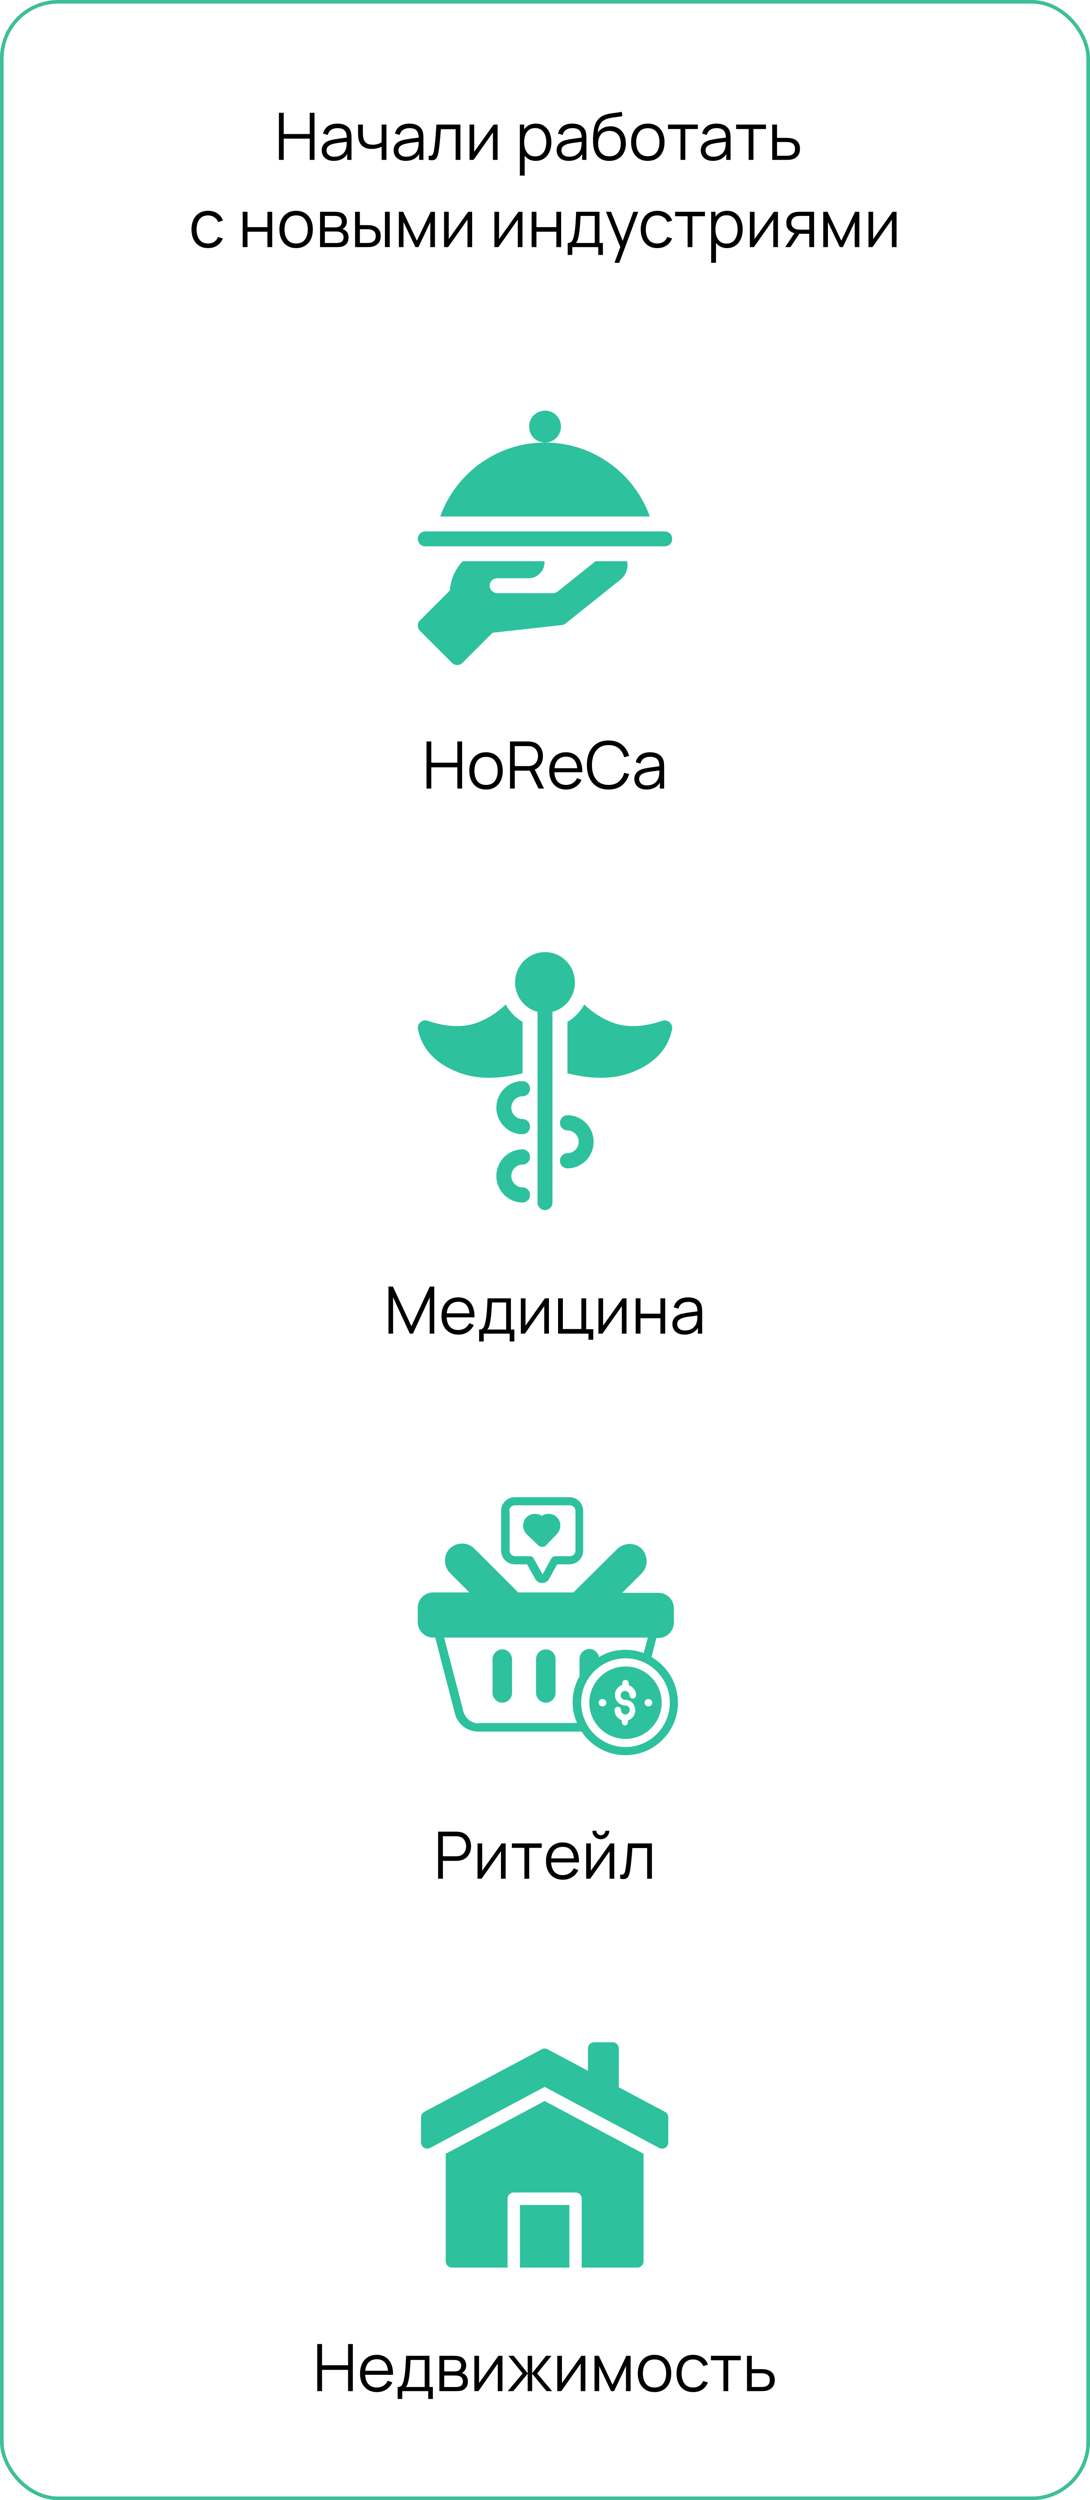
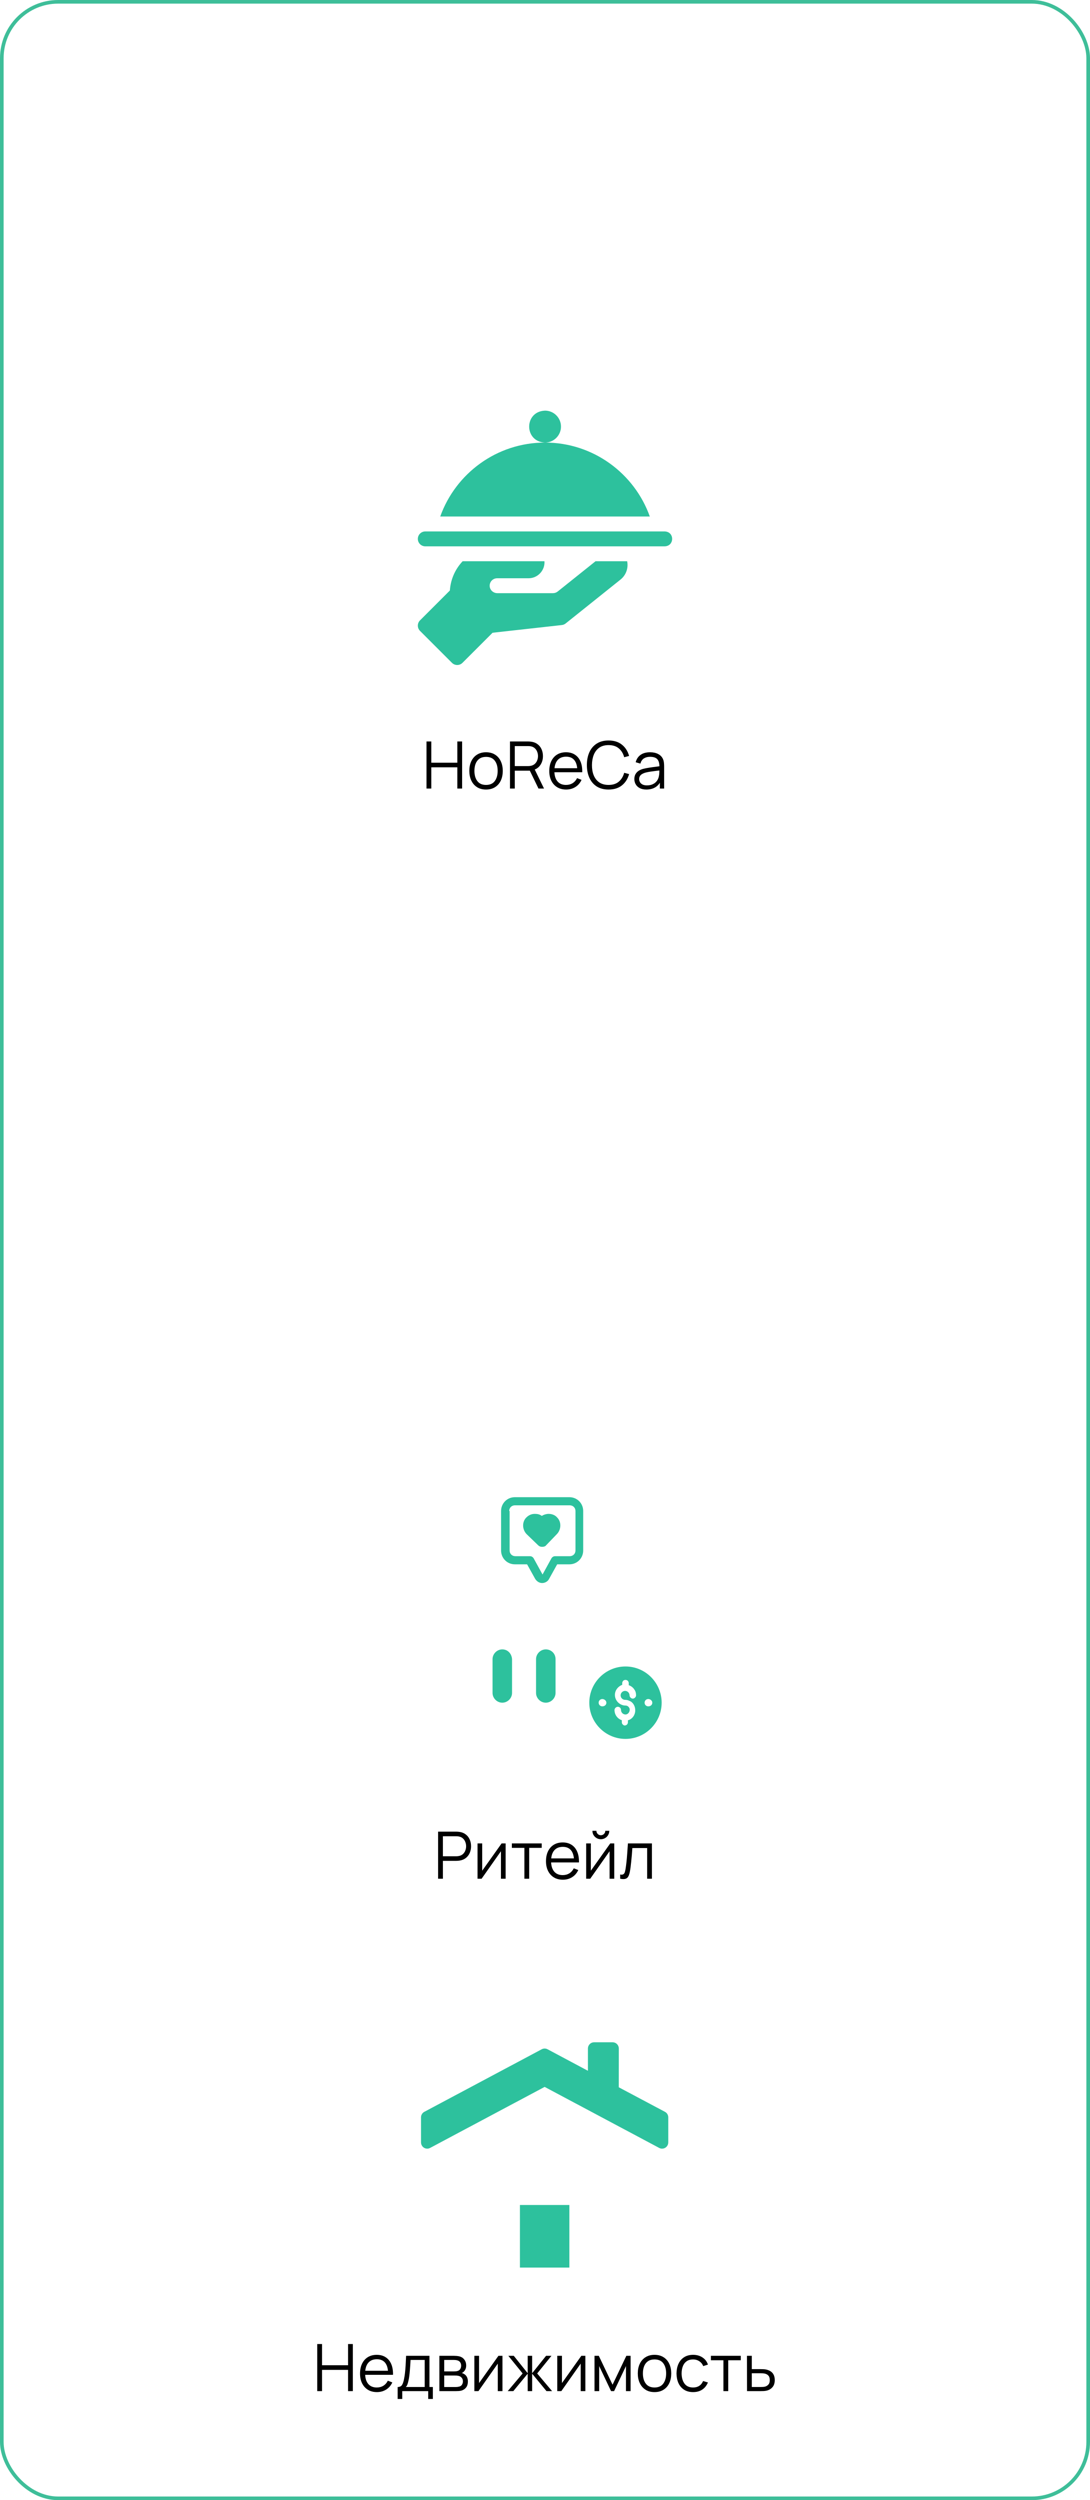
<svg xmlns="http://www.w3.org/2000/svg" width="300" height="688" viewBox="0 0 300 688" fill="none">
  <rect x="0.5" y="0.5" width="299" height="687" rx="15.5" stroke="#3EBE99" />
-   <path d="M76.764 44V31.04H78.087V36.881H85.251V31.04H86.565V44H85.251V38.15H78.087V44H76.764ZM91.867 44.27C91.135 44.27 90.52 44.138 90.022 43.874C89.53 43.61 89.161 43.259 88.915 42.821C88.669 42.383 88.546 41.906 88.546 41.39C88.546 40.862 88.651 40.412 88.861 40.04C89.077 39.662 89.368 39.353 89.734 39.113C90.106 38.873 90.535 38.69 91.021 38.564C91.513 38.444 92.056 38.339 92.65 38.249C93.25 38.153 93.835 38.072 94.405 38.006C94.981 37.934 95.485 37.865 95.917 37.799L95.449 38.087C95.467 37.127 95.281 36.416 94.891 35.954C94.501 35.492 93.823 35.261 92.857 35.261C92.191 35.261 91.627 35.411 91.165 35.711C90.709 36.011 90.388 36.485 90.202 37.133L88.915 36.755C89.137 35.885 89.584 35.21 90.256 34.73C90.928 34.25 91.801 34.01 92.875 34.01C93.763 34.01 94.516 34.178 95.134 34.514C95.758 34.844 96.199 35.324 96.457 35.954C96.577 36.236 96.655 36.551 96.691 36.899C96.727 37.247 96.745 37.601 96.745 37.961V44H95.566V41.561L95.908 41.705C95.578 42.539 95.065 43.175 94.369 43.613C93.673 44.051 92.839 44.27 91.867 44.27ZM92.02 43.127C92.638 43.127 93.178 43.016 93.64 42.794C94.102 42.572 94.474 42.269 94.756 41.885C95.038 41.495 95.221 41.057 95.305 40.571C95.377 40.259 95.416 39.917 95.422 39.545C95.428 39.167 95.431 38.885 95.431 38.699L95.935 38.96C95.485 39.02 94.996 39.08 94.468 39.14C93.946 39.2 93.43 39.269 92.92 39.347C92.416 39.425 91.96 39.518 91.552 39.626C91.276 39.704 91.009 39.815 90.751 39.959C90.493 40.097 90.28 40.283 90.112 40.517C89.95 40.751 89.869 41.042 89.869 41.39C89.869 41.672 89.938 41.945 90.076 42.209C90.22 42.473 90.448 42.692 90.76 42.866C91.078 43.04 91.498 43.127 92.02 43.127ZM105.037 44V40.382C104.713 40.544 104.314 40.685 103.84 40.805C103.366 40.925 102.856 40.985 102.31 40.985C101.326 40.985 100.528 40.766 99.916 40.328C99.304 39.89 98.905 39.257 98.719 38.429C98.659 38.183 98.617 37.922 98.593 37.646C98.575 37.37 98.563 37.121 98.557 36.899C98.551 36.677 98.548 36.518 98.548 36.422V34.28H99.88V36.422C99.88 36.62 99.886 36.845 99.898 37.097C99.91 37.349 99.937 37.595 99.979 37.835C100.099 38.489 100.369 38.984 100.789 39.32C101.215 39.656 101.812 39.824 102.58 39.824C103.06 39.824 103.513 39.764 103.939 39.644C104.371 39.518 104.737 39.35 105.037 39.14V34.28H106.36V44H105.037ZM111.66 44.27C110.928 44.27 110.313 44.138 109.815 43.874C109.323 43.61 108.954 43.259 108.708 42.821C108.462 42.383 108.339 41.906 108.339 41.39C108.339 40.862 108.444 40.412 108.654 40.04C108.87 39.662 109.161 39.353 109.527 39.113C109.899 38.873 110.328 38.69 110.814 38.564C111.306 38.444 111.849 38.339 112.443 38.249C113.043 38.153 113.628 38.072 114.198 38.006C114.774 37.934 115.278 37.865 115.71 37.799L115.242 38.087C115.26 37.127 115.074 36.416 114.684 35.954C114.294 35.492 113.616 35.261 112.65 35.261C111.984 35.261 111.42 35.411 110.958 35.711C110.502 36.011 110.181 36.485 109.995 37.133L108.708 36.755C108.93 35.885 109.377 35.21 110.049 34.73C110.721 34.25 111.594 34.01 112.668 34.01C113.556 34.01 114.309 34.178 114.927 34.514C115.551 34.844 115.992 35.324 116.25 35.954C116.37 36.236 116.448 36.551 116.484 36.899C116.52 37.247 116.538 37.601 116.538 37.961V44H115.359V41.561L115.701 41.705C115.371 42.539 114.858 43.175 114.162 43.613C113.466 44.051 112.632 44.27 111.66 44.27ZM111.813 43.127C112.431 43.127 112.971 43.016 113.433 42.794C113.895 42.572 114.267 42.269 114.549 41.885C114.831 41.495 115.014 41.057 115.098 40.571C115.17 40.259 115.209 39.917 115.215 39.545C115.221 39.167 115.224 38.885 115.224 38.699L115.728 38.96C115.278 39.02 114.789 39.08 114.261 39.14C113.739 39.2 113.223 39.269 112.713 39.347C112.209 39.425 111.753 39.518 111.345 39.626C111.069 39.704 110.802 39.815 110.544 39.959C110.286 40.097 110.073 40.283 109.905 40.517C109.743 40.751 109.662 41.042 109.662 41.39C109.662 41.672 109.731 41.945 109.869 42.209C110.013 42.473 110.241 42.692 110.553 42.866C110.871 43.04 111.291 43.127 111.813 43.127ZM117.981 44V42.839C118.341 42.905 118.614 42.89 118.8 42.794C118.992 42.692 119.133 42.524 119.223 42.29C119.313 42.05 119.388 41.753 119.448 41.399C119.544 40.811 119.631 40.163 119.709 39.455C119.787 38.747 119.856 37.967 119.916 37.115C119.982 36.257 120.048 35.312 120.114 34.28H126.72V44H125.406V35.549H121.338C121.296 36.185 121.248 36.818 121.194 37.448C121.14 38.078 121.083 38.684 121.023 39.266C120.969 39.842 120.909 40.373 120.843 40.859C120.777 41.345 120.708 41.765 120.636 42.119C120.528 42.653 120.384 43.079 120.204 43.397C120.03 43.715 119.769 43.925 119.421 44.027C119.073 44.129 118.593 44.12 117.981 44ZM136.957 34.28V44H135.67V36.431L130.342 44H129.226V34.28H130.513V41.786L135.85 34.28H136.957ZM147.451 44.27C146.557 44.27 145.801 44.045 145.183 43.595C144.565 43.139 144.097 42.524 143.779 41.75C143.461 40.97 143.302 40.097 143.302 39.131C143.302 38.147 143.461 37.271 143.779 36.503C144.103 35.729 144.577 35.12 145.201 34.676C145.825 34.232 146.593 34.01 147.505 34.01C148.393 34.01 149.155 34.235 149.791 34.685C150.427 35.135 150.913 35.747 151.249 36.521C151.591 37.295 151.762 38.165 151.762 39.131C151.762 40.103 151.591 40.976 151.249 41.75C150.907 42.524 150.415 43.139 149.773 43.595C149.131 44.045 148.357 44.27 147.451 44.27ZM143.077 48.32V34.28H144.265V41.597H144.409V48.32H143.077ZM147.316 43.037C147.994 43.037 148.558 42.866 149.008 42.524C149.458 42.182 149.794 41.717 150.016 41.129C150.244 40.535 150.358 39.869 150.358 39.131C150.358 38.399 150.247 37.739 150.025 37.151C149.803 36.563 149.464 36.098 149.008 35.756C148.558 35.414 147.985 35.243 147.289 35.243C146.611 35.243 146.047 35.408 145.597 35.738C145.153 36.068 144.82 36.527 144.598 37.115C144.376 37.697 144.265 38.369 144.265 39.131C144.265 39.881 144.376 40.553 144.598 41.147C144.82 41.735 145.156 42.197 145.606 42.533C146.056 42.869 146.626 43.037 147.316 43.037ZM156.52 44.27C155.788 44.27 155.173 44.138 154.675 43.874C154.183 43.61 153.814 43.259 153.568 42.821C153.322 42.383 153.199 41.906 153.199 41.39C153.199 40.862 153.304 40.412 153.514 40.04C153.73 39.662 154.021 39.353 154.387 39.113C154.759 38.873 155.188 38.69 155.674 38.564C156.166 38.444 156.709 38.339 157.303 38.249C157.903 38.153 158.488 38.072 159.058 38.006C159.634 37.934 160.138 37.865 160.57 37.799L160.102 38.087C160.12 37.127 159.934 36.416 159.544 35.954C159.154 35.492 158.476 35.261 157.51 35.261C156.844 35.261 156.28 35.411 155.818 35.711C155.362 36.011 155.041 36.485 154.855 37.133L153.568 36.755C153.79 35.885 154.237 35.21 154.909 34.73C155.581 34.25 156.454 34.01 157.528 34.01C158.416 34.01 159.169 34.178 159.787 34.514C160.411 34.844 160.852 35.324 161.11 35.954C161.23 36.236 161.308 36.551 161.344 36.899C161.38 37.247 161.398 37.601 161.398 37.961V44H160.219V41.561L160.561 41.705C160.231 42.539 159.718 43.175 159.022 43.613C158.326 44.051 157.492 44.27 156.52 44.27ZM156.673 43.127C157.291 43.127 157.831 43.016 158.293 42.794C158.755 42.572 159.127 42.269 159.409 41.885C159.691 41.495 159.874 41.057 159.958 40.571C160.03 40.259 160.069 39.917 160.075 39.545C160.081 39.167 160.084 38.885 160.084 38.699L160.588 38.96C160.138 39.02 159.649 39.08 159.121 39.14C158.599 39.2 158.083 39.269 157.573 39.347C157.069 39.425 156.613 39.518 156.205 39.626C155.929 39.704 155.662 39.815 155.404 39.959C155.146 40.097 154.933 40.283 154.765 40.517C154.603 40.751 154.522 41.042 154.522 41.39C154.522 41.672 154.591 41.945 154.729 42.209C154.873 42.473 155.101 42.692 155.413 42.866C155.731 43.04 156.151 43.127 156.673 43.127ZM167.637 44.279C166.731 44.273 165.954 44.075 165.306 43.685C164.658 43.295 164.154 42.713 163.794 41.939C163.44 41.165 163.248 40.199 163.218 39.041C163.2 38.531 163.212 37.976 163.254 37.376C163.296 36.77 163.362 36.194 163.452 35.648C163.542 35.102 163.65 34.658 163.776 34.316C163.932 33.872 164.154 33.458 164.442 33.074C164.736 32.684 165.075 32.366 165.459 32.12C165.831 31.868 166.251 31.673 166.719 31.535C167.193 31.391 167.685 31.28 168.195 31.202C168.711 31.124 169.221 31.055 169.725 30.995C170.235 30.935 170.706 30.86 171.138 30.77L171.282 31.967C170.952 32.033 170.562 32.093 170.112 32.147C169.662 32.201 169.191 32.267 168.699 32.345C168.207 32.417 167.736 32.516 167.286 32.642C166.836 32.768 166.452 32.933 166.134 33.137C165.648 33.431 165.273 33.875 165.009 34.469C164.751 35.063 164.592 35.744 164.532 36.512C164.904 35.93 165.396 35.492 166.008 35.198C166.626 34.904 167.295 34.757 168.015 34.757C168.891 34.757 169.644 34.958 170.274 35.36C170.91 35.762 171.399 36.32 171.741 37.034C172.083 37.748 172.254 38.567 172.254 39.491C172.254 40.457 172.065 41.3 171.687 42.02C171.315 42.74 170.784 43.298 170.094 43.694C169.404 44.084 168.585 44.279 167.637 44.279ZM167.736 43.01C168.756 43.01 169.53 42.692 170.058 42.056C170.592 41.42 170.859 40.574 170.859 39.518C170.859 38.438 170.583 37.586 170.031 36.962C169.485 36.338 168.714 36.026 167.718 36.026C166.722 36.026 165.957 36.338 165.423 36.962C164.889 37.586 164.622 38.438 164.622 39.518C164.622 40.598 164.889 41.45 165.423 42.074C165.957 42.698 166.728 43.01 167.736 43.01ZM178.294 44.27C177.328 44.27 176.503 44.051 175.819 43.613C175.135 43.175 174.61 42.569 174.244 41.795C173.878 41.021 173.695 40.133 173.695 39.131C173.695 38.111 173.881 37.217 174.253 36.449C174.625 35.681 175.153 35.084 175.837 34.658C176.527 34.226 177.346 34.01 178.294 34.01C179.266 34.01 180.094 34.229 180.778 34.667C181.468 35.099 181.993 35.702 182.353 36.476C182.719 37.244 182.902 38.129 182.902 39.131C182.902 40.151 182.719 41.048 182.353 41.822C181.987 42.59 181.459 43.19 180.769 43.622C180.079 44.054 179.254 44.27 178.294 44.27ZM178.294 43.001C179.374 43.001 180.178 42.644 180.706 41.93C181.234 41.21 181.498 40.277 181.498 39.131C181.498 37.955 181.231 37.019 180.697 36.323C180.169 35.627 179.368 35.279 178.294 35.279C177.568 35.279 176.968 35.444 176.494 35.774C176.026 36.098 175.675 36.551 175.441 37.133C175.213 37.709 175.099 38.375 175.099 39.131C175.099 40.301 175.369 41.24 175.909 41.948C176.449 42.65 177.244 43.001 178.294 43.001ZM187.295 44V35.504H183.848V34.28H192.065V35.504H188.618V44H187.295ZM196.193 44.27C195.461 44.27 194.846 44.138 194.348 43.874C193.856 43.61 193.487 43.259 193.241 42.821C192.995 42.383 192.872 41.906 192.872 41.39C192.872 40.862 192.977 40.412 193.187 40.04C193.403 39.662 193.694 39.353 194.06 39.113C194.432 38.873 194.861 38.69 195.347 38.564C195.839 38.444 196.382 38.339 196.976 38.249C197.576 38.153 198.161 38.072 198.731 38.006C199.307 37.934 199.811 37.865 200.243 37.799L199.775 38.087C199.793 37.127 199.607 36.416 199.217 35.954C198.827 35.492 198.149 35.261 197.183 35.261C196.517 35.261 195.953 35.411 195.491 35.711C195.035 36.011 194.714 36.485 194.528 37.133L193.241 36.755C193.463 35.885 193.91 35.21 194.582 34.73C195.254 34.25 196.127 34.01 197.201 34.01C198.089 34.01 198.842 34.178 199.46 34.514C200.084 34.844 200.525 35.324 200.783 35.954C200.903 36.236 200.981 36.551 201.017 36.899C201.053 37.247 201.071 37.601 201.071 37.961V44H199.892V41.561L200.234 41.705C199.904 42.539 199.391 43.175 198.695 43.613C197.999 44.051 197.165 44.27 196.193 44.27ZM196.346 43.127C196.964 43.127 197.504 43.016 197.966 42.794C198.428 42.572 198.8 42.269 199.082 41.885C199.364 41.495 199.547 41.057 199.631 40.571C199.703 40.259 199.742 39.917 199.748 39.545C199.754 39.167 199.757 38.885 199.757 38.699L200.261 38.96C199.811 39.02 199.322 39.08 198.794 39.14C198.272 39.2 197.756 39.269 197.246 39.347C196.742 39.425 196.286 39.518 195.878 39.626C195.602 39.704 195.335 39.815 195.077 39.959C194.819 40.097 194.606 40.283 194.438 40.517C194.276 40.751 194.195 41.042 194.195 41.39C194.195 41.672 194.264 41.945 194.402 42.209C194.546 42.473 194.774 42.692 195.086 42.866C195.404 43.04 195.824 43.127 196.346 43.127ZM206.051 44V35.504H202.604V34.28H210.821V35.504H207.374V44H206.051ZM212.546 44L212.528 34.28H213.86V37.943H216.137C216.419 37.943 216.695 37.949 216.965 37.961C217.241 37.973 217.484 37.997 217.694 38.033C218.174 38.123 218.6 38.282 218.972 38.51C219.35 38.738 219.644 39.053 219.854 39.455C220.07 39.857 220.178 40.361 220.178 40.967C220.178 41.801 219.962 42.458 219.53 42.938C219.104 43.418 218.564 43.73 217.91 43.874C217.664 43.928 217.397 43.964 217.109 43.982C216.821 43.994 216.536 44 216.254 44H212.546ZM213.86 42.866H216.2C216.404 42.866 216.632 42.86 216.884 42.848C217.136 42.836 217.358 42.803 217.55 42.749C217.868 42.659 218.156 42.479 218.414 42.209C218.678 41.933 218.81 41.519 218.81 40.967C218.81 40.421 218.684 40.01 218.432 39.734C218.18 39.452 217.844 39.266 217.424 39.176C217.238 39.134 217.037 39.107 216.821 39.095C216.605 39.083 216.398 39.077 216.2 39.077H213.86V42.866ZM57.268 68.27C56.29 68.27 55.462 68.051 54.784 67.613C54.106 67.175 53.59 66.572 53.236 65.804C52.888 65.03 52.708 64.142 52.696 63.14C52.708 62.12 52.894 61.226 53.254 60.458C53.614 59.684 54.133 59.084 54.811 58.658C55.489 58.226 56.311 58.01 57.277 58.01C58.261 58.01 59.116 58.25 59.842 58.73C60.574 59.21 61.075 59.867 61.345 60.701L60.049 61.115C59.821 60.533 59.458 60.083 58.96 59.765C58.468 59.441 57.904 59.279 57.268 59.279C56.554 59.279 55.963 59.444 55.495 59.774C55.027 60.098 54.679 60.551 54.451 61.133C54.223 61.715 54.106 62.384 54.1 63.14C54.112 64.304 54.382 65.24 54.91 65.948C55.438 66.65 56.224 67.001 57.268 67.001C57.928 67.001 58.489 66.851 58.951 66.551C59.419 66.245 59.773 65.801 60.013 65.219L61.345 65.615C60.985 66.479 60.457 67.139 59.761 67.595C59.065 68.045 58.234 68.27 57.268 68.27ZM66.797 68V58.28H68.12V62.501H73.601V58.28H74.924V68H73.601V63.77H68.12V68H66.797ZM81.5 68.27C80.534 68.27 79.709 68.051 79.025 67.613C78.341 67.175 77.816 66.569 77.45 65.795C77.084 65.021 76.901 64.133 76.901 63.131C76.901 62.111 77.087 61.217 77.459 60.449C77.831 59.681 78.359 59.084 79.043 58.658C79.733 58.226 80.552 58.01 81.5 58.01C82.472 58.01 83.3 58.229 83.984 58.667C84.674 59.099 85.199 59.702 85.559 60.476C85.925 61.244 86.108 62.129 86.108 63.131C86.108 64.151 85.925 65.048 85.559 65.822C85.193 66.59 84.665 67.19 83.975 67.622C83.285 68.054 82.46 68.27 81.5 68.27ZM81.5 67.001C82.58 67.001 83.384 66.644 83.912 65.93C84.44 65.21 84.704 64.277 84.704 63.131C84.704 61.955 84.437 61.019 83.903 60.323C83.375 59.627 82.574 59.279 81.5 59.279C80.774 59.279 80.174 59.444 79.7 59.774C79.232 60.098 78.881 60.551 78.647 61.133C78.419 61.709 78.305 62.375 78.305 63.131C78.305 64.301 78.575 65.24 79.115 65.948C79.655 66.65 80.45 67.001 81.5 67.001ZM88.084 68V58.28H92.089C92.293 58.28 92.539 58.292 92.827 58.316C93.121 58.34 93.394 58.385 93.646 58.451C94.192 58.595 94.63 58.889 94.96 59.333C95.296 59.777 95.464 60.311 95.464 60.935C95.464 61.283 95.41 61.595 95.302 61.871C95.2 62.141 95.053 62.375 94.861 62.573C94.771 62.675 94.672 62.765 94.564 62.843C94.456 62.915 94.351 62.975 94.249 63.023C94.441 63.059 94.648 63.143 94.87 63.275C95.218 63.479 95.482 63.755 95.662 64.103C95.842 64.445 95.932 64.862 95.932 65.354C95.932 66.02 95.773 66.563 95.455 66.983C95.137 67.403 94.711 67.691 94.177 67.847C93.937 67.913 93.676 67.955 93.394 67.973C93.118 67.991 92.857 68 92.611 68H88.084ZM89.416 66.875H92.548C92.674 66.875 92.833 66.866 93.025 66.848C93.217 66.824 93.388 66.794 93.538 66.758C93.892 66.668 94.15 66.488 94.312 66.218C94.48 65.942 94.564 65.642 94.564 65.318C94.564 64.892 94.438 64.544 94.186 64.274C93.94 63.998 93.61 63.83 93.196 63.77C93.058 63.74 92.914 63.722 92.764 63.716C92.614 63.71 92.479 63.707 92.359 63.707H89.416V66.875ZM89.416 62.573H92.134C92.29 62.573 92.464 62.564 92.656 62.546C92.854 62.522 93.025 62.483 93.169 62.429C93.481 62.321 93.709 62.135 93.853 61.871C94.003 61.607 94.078 61.319 94.078 61.007C94.078 60.665 93.997 60.365 93.835 60.107C93.679 59.849 93.442 59.669 93.124 59.567C92.908 59.489 92.674 59.444 92.422 59.432C92.176 59.42 92.02 59.414 91.954 59.414H89.416V62.573ZM97.735 68L97.717 58.28H99.049V61.943H100.741C101.023 61.943 101.299 61.949 101.569 61.961C101.839 61.973 102.082 61.997 102.298 62.033C102.778 62.129 103.204 62.291 103.576 62.519C103.948 62.747 104.242 63.062 104.458 63.464C104.674 63.86 104.782 64.361 104.782 64.967C104.782 65.801 104.566 66.458 104.134 66.938C103.702 67.418 103.159 67.73 102.505 67.874C102.259 67.928 101.992 67.964 101.704 67.982C101.416 67.994 101.134 68 100.858 68H97.735ZM99.049 66.866H100.804C101.002 66.866 101.227 66.86 101.479 66.848C101.731 66.836 101.953 66.803 102.145 66.749C102.469 66.659 102.76 66.479 103.018 66.209C103.282 65.933 103.414 65.519 103.414 64.967C103.414 64.421 103.288 64.01 103.036 63.734C102.784 63.452 102.448 63.266 102.028 63.176C101.836 63.134 101.632 63.107 101.416 63.095C101.206 63.083 101.002 63.077 100.804 63.077H99.049V66.866ZM105.943 68V58.28H107.266V68H105.943ZM109.775 68V58.28H110.954L114.743 66.236L118.541 58.28H119.711V68H118.433V61.106L115.166 68H114.329L111.062 61.106V68H109.775ZM129.952 58.28V68H128.665V60.431L123.337 68H122.221V58.28H123.508V65.786L128.845 58.28H129.952ZM143.803 58.28V68H142.516V60.431L137.188 68H136.072V58.28H137.359V65.786L142.696 58.28H143.803ZM146.32 68V58.28H147.643V62.501H153.124V58.28H154.447V68H153.124V63.77H147.643V68H146.32ZM156.244 70.16V66.866C156.796 66.866 157.192 66.689 157.432 66.335C157.672 65.975 157.867 65.402 158.017 64.616C158.119 64.106 158.203 63.557 158.269 62.969C158.335 62.381 158.392 61.709 158.44 60.953C158.488 60.191 158.533 59.3 158.575 58.28H165.001V66.866H165.937V70.16H164.659V68H157.513V70.16H156.244ZM158.485 66.866H163.687V59.414H159.799C159.781 59.87 159.754 60.353 159.718 60.863C159.688 61.373 159.649 61.883 159.601 62.393C159.559 62.903 159.508 63.383 159.448 63.833C159.394 64.277 159.328 64.667 159.25 65.003C159.16 65.435 159.061 65.804 158.953 66.11C158.851 66.416 158.695 66.668 158.485 66.866ZM169.125 72.32L171.006 67.217L171.033 68.729L166.776 58.28H168.18L171.672 67.019H171.096L174.318 58.28H175.668L170.448 72.32H169.125ZM180.912 68.27C179.934 68.27 179.106 68.051 178.428 67.613C177.75 67.175 177.234 66.572 176.88 65.804C176.532 65.03 176.352 64.142 176.34 63.14C176.352 62.12 176.538 61.226 176.898 60.458C177.258 59.684 177.777 59.084 178.455 58.658C179.133 58.226 179.955 58.01 180.921 58.01C181.905 58.01 182.76 58.25 183.486 58.73C184.218 59.21 184.719 59.867 184.989 60.701L183.693 61.115C183.465 60.533 183.102 60.083 182.604 59.765C182.112 59.441 181.548 59.279 180.912 59.279C180.198 59.279 179.607 59.444 179.139 59.774C178.671 60.098 178.323 60.551 178.095 61.133C177.867 61.715 177.75 62.384 177.744 63.14C177.756 64.304 178.026 65.24 178.554 65.948C179.082 66.65 179.868 67.001 180.912 67.001C181.572 67.001 182.133 66.851 182.595 66.551C183.063 66.245 183.417 65.801 183.657 65.219L184.989 65.615C184.629 66.479 184.101 67.139 183.405 67.595C182.709 68.045 181.878 68.27 180.912 68.27ZM189.255 68V59.504H185.808V58.28H194.025V59.504H190.578V68H189.255ZM200.106 68.27C199.212 68.27 198.456 68.045 197.838 67.595C197.22 67.139 196.752 66.524 196.434 65.75C196.116 64.97 195.957 64.097 195.957 63.131C195.957 62.147 196.116 61.271 196.434 60.503C196.758 59.729 197.232 59.12 197.856 58.676C198.48 58.232 199.248 58.01 200.16 58.01C201.048 58.01 201.81 58.235 202.446 58.685C203.082 59.135 203.568 59.747 203.904 60.521C204.246 61.295 204.417 62.165 204.417 63.131C204.417 64.103 204.246 64.976 203.904 65.75C203.562 66.524 203.07 67.139 202.428 67.595C201.786 68.045 201.012 68.27 200.106 68.27ZM195.732 72.32V58.28H196.92V65.597H197.064V72.32H195.732ZM199.971 67.037C200.649 67.037 201.213 66.866 201.663 66.524C202.113 66.182 202.449 65.717 202.671 65.129C202.899 64.535 203.013 63.869 203.013 63.131C203.013 62.399 202.902 61.739 202.68 61.151C202.458 60.563 202.119 60.098 201.663 59.756C201.213 59.414 200.64 59.243 199.944 59.243C199.266 59.243 198.702 59.408 198.252 59.738C197.808 60.068 197.475 60.527 197.253 61.115C197.031 61.697 196.92 62.369 196.92 63.131C196.92 63.881 197.031 64.553 197.253 65.147C197.475 65.735 197.811 66.197 198.261 66.533C198.711 66.869 199.281 67.037 199.971 67.037ZM214.116 58.28V68H212.829V60.431L207.501 68H206.385V58.28H207.672V65.786L213.009 58.28H214.116ZM222.735 68V64.337H220.467C220.203 64.337 219.93 64.328 219.648 64.31C219.372 64.286 219.114 64.253 218.874 64.211C218.19 64.079 217.608 63.779 217.128 63.311C216.654 62.837 216.417 62.183 216.417 61.349C216.417 60.533 216.639 59.879 217.083 59.387C217.527 58.889 218.064 58.565 218.694 58.415C218.982 58.349 219.273 58.31 219.567 58.298C219.867 58.286 220.125 58.28 220.341 58.28H224.058L224.067 68H222.735ZM216.102 68L218.811 63.923H220.278L217.551 68H216.102ZM220.395 63.203H222.735V59.414H220.395C220.251 59.414 220.05 59.42 219.792 59.432C219.534 59.444 219.291 59.483 219.063 59.549C218.865 59.609 218.667 59.714 218.469 59.864C218.277 60.008 218.115 60.203 217.983 60.449C217.851 60.689 217.785 60.983 217.785 61.331C217.785 61.817 217.917 62.207 218.181 62.501C218.451 62.789 218.787 62.987 219.189 63.095C219.405 63.143 219.621 63.173 219.837 63.185C220.053 63.197 220.239 63.203 220.395 63.203ZM226.582 68V58.28H227.761L231.55 66.236L235.348 58.28H236.518V68H235.24V61.106L231.973 68H231.136L227.869 61.106V68H226.582ZM246.758 58.28V68H245.471V60.431L240.143 68H239.027V58.28H240.314V65.786L245.651 58.28H246.758Z" fill="black" />
  <g clip-path="url(#clip0_2972_249)">
    <path d="M154.401 117.393C154.401 114.971 152.43 113 150.007 113C144.186 113.221 144.187 121.567 150.007 121.786C152.43 121.786 154.401 119.816 154.401 117.393ZM163.909 154.444L153.485 162.781C153.121 163.072 152.67 163.23 152.204 163.23H136.882C135.778 163.23 134.828 162.382 134.776 161.279C134.72 160.101 135.659 159.129 136.825 159.129H145.467C147.995 159.139 150.03 156.965 149.85 154.444H127.331C125.311 156.579 124.022 159.391 123.817 162.498L115.601 170.713C114.8 171.513 114.8 172.812 115.601 173.613L124.389 182.399C125.19 183.2 126.489 183.2 127.29 182.399L135.569 174.122L154.627 172.004C155.013 171.962 155.379 171.81 155.682 171.568L170.791 159.483C172.309 158.27 172.995 156.312 172.612 154.444H163.909V154.444ZM150.007 121.786C136.723 121.786 125.39 130.291 121.163 142.139H178.85C174.624 130.291 163.291 121.786 150.007 121.786ZM182.962 146.241H117.051C115.918 146.241 115 147.159 115 148.292C115 149.424 115.918 150.342 117.051 150.342H182.962C185.66 150.252 185.699 146.348 182.962 146.241Z" fill="#2DC19D" />
  </g>
  <path d="M117.387 217V204.04H118.71V209.881H125.874V204.04H127.188V217H125.874V211.15H118.71V217H117.387ZM133.768 217.27C132.802 217.27 131.977 217.051 131.293 216.613C130.609 216.175 130.084 215.569 129.718 214.795C129.352 214.021 129.169 213.133 129.169 212.131C129.169 211.111 129.355 210.217 129.727 209.449C130.099 208.681 130.627 208.084 131.311 207.658C132.001 207.226 132.82 207.01 133.768 207.01C134.74 207.01 135.568 207.229 136.252 207.667C136.942 208.099 137.467 208.702 137.827 209.476C138.193 210.244 138.376 211.129 138.376 212.131C138.376 213.151 138.193 214.048 137.827 214.822C137.461 215.59 136.933 216.19 136.243 216.622C135.553 217.054 134.728 217.27 133.768 217.27ZM133.768 216.001C134.848 216.001 135.652 215.644 136.18 214.93C136.708 214.21 136.972 213.277 136.972 212.131C136.972 210.955 136.705 210.019 136.171 209.323C135.643 208.627 134.842 208.279 133.768 208.279C133.042 208.279 132.442 208.444 131.968 208.774C131.5 209.098 131.149 209.551 130.915 210.133C130.687 210.709 130.573 211.375 130.573 212.131C130.573 213.301 130.843 214.24 131.383 214.948C131.923 215.65 132.718 216.001 133.768 216.001ZM140.362 217V204.04H145.366C145.492 204.04 145.633 204.046 145.789 204.058C145.951 204.064 146.113 204.082 146.275 204.112C146.953 204.214 147.526 204.451 147.994 204.823C148.468 205.189 148.825 205.651 149.065 206.209C149.311 206.767 149.434 207.385 149.434 208.063C149.434 209.041 149.176 209.89 148.66 210.61C148.144 211.33 147.406 211.783 146.446 211.969L145.987 212.077H141.685V217H140.362ZM148.21 217L145.654 211.726L146.923 211.24L149.731 217H148.21ZM141.685 210.817H145.33C145.438 210.817 145.564 210.811 145.708 210.799C145.852 210.787 145.993 210.766 146.131 210.736C146.575 210.64 146.938 210.457 147.22 210.187C147.508 209.917 147.721 209.596 147.859 209.224C148.003 208.852 148.075 208.465 148.075 208.063C148.075 207.661 148.003 207.274 147.859 206.902C147.721 206.524 147.508 206.2 147.22 205.93C146.938 205.66 146.575 205.477 146.131 205.381C145.993 205.351 145.852 205.333 145.708 205.327C145.564 205.315 145.438 205.309 145.33 205.309H141.685V210.817ZM155.83 217.27C154.882 217.27 154.06 217.06 153.364 216.64C152.674 216.22 152.137 215.629 151.753 214.867C151.369 214.105 151.177 213.211 151.177 212.185C151.177 211.123 151.366 210.205 151.744 209.431C152.122 208.657 152.653 208.06 153.337 207.64C154.027 207.22 154.84 207.01 155.776 207.01C156.736 207.01 157.555 207.232 158.233 207.676C158.911 208.114 159.424 208.744 159.772 209.566C160.12 210.388 160.279 211.369 160.249 212.509H158.899V212.041C158.875 210.781 158.602 209.83 158.08 209.188C157.564 208.546 156.808 208.225 155.812 208.225C154.768 208.225 153.967 208.564 153.409 209.242C152.857 209.92 152.581 210.886 152.581 212.14C152.581 213.364 152.857 214.315 153.409 214.993C153.967 215.665 154.756 216.001 155.776 216.001C156.472 216.001 157.078 215.842 157.594 215.524C158.116 215.2 158.527 214.735 158.827 214.129L160.06 214.606C159.676 215.452 159.109 216.109 158.359 216.577C157.615 217.039 156.772 217.27 155.83 217.27ZM152.113 212.509V211.402H159.538V212.509H152.113ZM167.493 217.27C166.203 217.27 165.114 216.985 164.226 216.415C163.338 215.839 162.666 215.044 162.21 214.03C161.754 213.016 161.526 211.846 161.526 210.52C161.526 209.194 161.754 208.024 162.21 207.01C162.666 205.996 163.338 205.204 164.226 204.634C165.114 204.058 166.203 203.77 167.493 203.77C168.999 203.77 170.229 204.157 171.183 204.931C172.137 205.699 172.791 206.731 173.145 208.027L171.795 208.378C171.519 207.352 171.024 206.539 170.31 205.939C169.596 205.339 168.657 205.039 167.493 205.039C166.479 205.039 165.636 205.27 164.964 205.732C164.292 206.194 163.785 206.839 163.443 207.667C163.107 208.489 162.933 209.44 162.921 210.52C162.915 211.6 163.08 212.551 163.416 213.373C163.758 214.195 164.268 214.84 164.946 215.308C165.63 215.77 166.479 216.001 167.493 216.001C168.657 216.001 169.596 215.701 170.31 215.101C171.024 214.495 171.519 213.682 171.795 212.662L173.145 213.013C172.791 214.309 172.137 215.344 171.183 216.118C170.229 216.886 168.999 217.27 167.493 217.27ZM177.912 217.27C177.18 217.27 176.565 217.138 176.067 216.874C175.575 216.61 175.206 216.259 174.96 215.821C174.714 215.383 174.591 214.906 174.591 214.39C174.591 213.862 174.696 213.412 174.906 213.04C175.122 212.662 175.413 212.353 175.779 212.113C176.151 211.873 176.58 211.69 177.066 211.564C177.558 211.444 178.101 211.339 178.695 211.249C179.295 211.153 179.88 211.072 180.45 211.006C181.026 210.934 181.53 210.865 181.962 210.799L181.494 211.087C181.512 210.127 181.326 209.416 180.936 208.954C180.546 208.492 179.868 208.261 178.902 208.261C178.236 208.261 177.672 208.411 177.21 208.711C176.754 209.011 176.433 209.485 176.247 210.133L174.96 209.755C175.182 208.885 175.629 208.21 176.301 207.73C176.973 207.25 177.846 207.01 178.92 207.01C179.808 207.01 180.561 207.178 181.179 207.514C181.803 207.844 182.244 208.324 182.502 208.954C182.622 209.236 182.7 209.551 182.736 209.899C182.772 210.247 182.79 210.601 182.79 210.961V217H181.611V214.561L181.953 214.705C181.623 215.539 181.11 216.175 180.414 216.613C179.718 217.051 178.884 217.27 177.912 217.27ZM178.065 216.127C178.683 216.127 179.223 216.016 179.685 215.794C180.147 215.572 180.519 215.269 180.801 214.885C181.083 214.495 181.266 214.057 181.35 213.571C181.422 213.259 181.461 212.917 181.467 212.545C181.473 212.167 181.476 211.885 181.476 211.699L181.98 211.96C181.53 212.02 181.041 212.08 180.513 212.14C179.991 212.2 179.475 212.269 178.965 212.347C178.461 212.425 178.005 212.518 177.597 212.626C177.321 212.704 177.054 212.815 176.796 212.959C176.538 213.097 176.325 213.283 176.157 213.517C175.995 213.751 175.914 214.042 175.914 214.39C175.914 214.672 175.983 214.945 176.121 215.209C176.265 215.473 176.493 215.692 176.805 215.866C177.123 216.04 177.543 216.127 178.065 216.127Z" fill="black" />
  <g clip-path="url(#clip1_2972_249)">
-     <path d="M147.943 278.443C144.39 277.515 141.765 274.245 141.765 270.353C141.765 265.74 145.453 262 150.002 262C154.551 262 158.239 265.74 158.239 270.353C158.239 274.245 155.614 277.515 152.061 278.443V330.912C152.061 332.065 151.139 333 150.002 333C148.865 333 147.943 332.065 147.943 330.912V278.443ZM143.824 297.5C144.961 297.5 145.883 298.435 145.883 299.588C145.883 300.742 144.961 301.677 143.824 301.677C142.118 301.677 140.735 303.079 140.735 304.809C140.735 306.539 142.118 307.941 143.824 307.941C144.961 307.941 145.883 308.876 145.883 310.029C145.883 311.183 144.961 312.118 143.824 312.118C139.844 312.118 136.617 308.845 136.617 304.809C136.617 300.772 139.844 297.5 143.824 297.5ZM156.179 321.515C155.042 321.515 154.12 320.58 154.12 319.427C154.12 318.273 155.042 317.338 156.179 317.338C157.885 317.338 159.268 315.936 159.268 314.206C159.268 312.476 157.885 311.074 156.179 311.074C155.042 311.074 154.12 310.139 154.12 308.985C154.12 307.832 155.042 306.897 156.179 306.897C160.16 306.897 163.387 310.169 163.387 314.206C163.387 318.243 160.16 321.515 156.179 321.515ZM143.824 316.294C144.961 316.294 145.883 317.229 145.883 318.382C145.883 319.536 144.961 320.471 143.824 320.471C142.118 320.471 140.735 321.873 140.735 323.603C140.735 325.333 142.118 326.735 143.824 326.735C144.961 326.735 145.883 327.67 145.883 328.824C145.883 329.977 144.961 330.912 143.824 330.912C139.844 330.912 136.617 327.64 136.617 323.603C136.617 319.566 139.844 316.294 143.824 316.294ZM143.824 295.362C137.165 297.01 131.445 297.004 126.665 295.293C120.196 292.977 116.232 288.957 115.041 283.32C114.707 281.74 116.193 280.39 117.705 280.901C122.957 282.677 127.466 282.834 131.286 281.44C134.06 280.427 136.698 278.763 139.199 276.435C140.287 278.421 141.885 280.07 143.824 281.207L143.824 295.362ZM160.805 276.436C163.305 278.764 165.942 280.427 168.716 281.44C172.536 282.834 177.046 282.676 182.297 280.901C183.809 280.39 185.296 281.74 184.962 283.32C183.771 288.957 179.806 292.977 173.338 295.293C168.558 297.004 162.838 297.01 156.18 295.362V281.207C158.118 280.07 159.717 278.421 160.805 276.436Z" fill="#2DC19D" />
-   </g>
-   <path d="M106.919 367V354.04H108.134L113.228 364.939L118.295 354.04H119.528V366.991H118.268V356.992L113.651 367H112.796L108.188 356.992V367H106.919ZM126.167 367.27C125.219 367.27 124.397 367.06 123.701 366.64C123.011 366.22 122.474 365.629 122.09 364.867C121.706 364.105 121.514 363.211 121.514 362.185C121.514 361.123 121.703 360.205 122.081 359.431C122.459 358.657 122.99 358.06 123.674 357.64C124.364 357.22 125.177 357.01 126.113 357.01C127.073 357.01 127.892 357.232 128.57 357.676C129.248 358.114 129.761 358.744 130.109 359.566C130.457 360.388 130.616 361.369 130.586 362.509H129.236V362.041C129.212 360.781 128.939 359.83 128.417 359.188C127.901 358.546 127.145 358.225 126.149 358.225C125.105 358.225 124.304 358.564 123.746 359.242C123.194 359.92 122.918 360.886 122.918 362.14C122.918 363.364 123.194 364.315 123.746 364.993C124.304 365.665 125.093 366.001 126.113 366.001C126.809 366.001 127.415 365.842 127.931 365.524C128.453 365.2 128.864 364.735 129.164 364.129L130.397 364.606C130.013 365.452 129.446 366.109 128.696 366.577C127.952 367.039 127.109 367.27 126.167 367.27ZM122.45 362.509V361.402H129.875V362.509H122.45ZM131.863 369.16V365.866C132.415 365.866 132.811 365.689 133.051 365.335C133.291 364.975 133.486 364.402 133.636 363.616C133.738 363.106 133.822 362.557 133.888 361.969C133.954 361.381 134.011 360.709 134.059 359.953C134.107 359.191 134.152 358.3 134.194 357.28H140.62V365.866H141.556V369.16H140.278V367H133.132V369.16H131.863ZM134.104 365.866H139.306V358.414H135.418C135.4 358.87 135.373 359.353 135.337 359.863C135.307 360.373 135.268 360.883 135.22 361.393C135.178 361.903 135.127 362.383 135.067 362.833C135.013 363.277 134.947 363.667 134.869 364.003C134.779 364.435 134.68 364.804 134.572 365.11C134.47 365.416 134.314 365.668 134.104 365.866ZM151.081 357.28V367H149.794V359.431L144.466 367H143.35V357.28H144.637V364.786L149.974 357.28H151.081ZM161.959 368.683V367H153.598V357.28H154.921V365.731H160.006V357.28H161.329V365.776H163.282V368.683H161.959ZM172.438 357.28V367H171.151V359.431L165.823 367H164.707V357.28H165.994V364.786L171.331 357.28H172.438ZM174.955 367V357.28H176.278V361.501H181.759V357.28H183.082V367H181.759V362.77H176.278V367H174.955ZM188.38 367.27C187.648 367.27 187.033 367.138 186.535 366.874C186.043 366.61 185.674 366.259 185.428 365.821C185.182 365.383 185.059 364.906 185.059 364.39C185.059 363.862 185.164 363.412 185.374 363.04C185.59 362.662 185.881 362.353 186.247 362.113C186.619 361.873 187.048 361.69 187.534 361.564C188.026 361.444 188.569 361.339 189.163 361.249C189.763 361.153 190.348 361.072 190.918 361.006C191.494 360.934 191.998 360.865 192.43 360.799L191.962 361.087C191.98 360.127 191.794 359.416 191.404 358.954C191.014 358.492 190.336 358.261 189.37 358.261C188.704 358.261 188.14 358.411 187.678 358.711C187.222 359.011 186.901 359.485 186.715 360.133L185.428 359.755C185.65 358.885 186.097 358.21 186.769 357.73C187.441 357.25 188.314 357.01 189.388 357.01C190.276 357.01 191.029 357.178 191.647 357.514C192.271 357.844 192.712 358.324 192.97 358.954C193.09 359.236 193.168 359.551 193.204 359.899C193.24 360.247 193.258 360.601 193.258 360.961V367H192.079V364.561L192.421 364.705C192.091 365.539 191.578 366.175 190.882 366.613C190.186 367.051 189.352 367.27 188.38 367.27ZM188.533 366.127C189.151 366.127 189.691 366.016 190.153 365.794C190.615 365.572 190.987 365.269 191.269 364.885C191.551 364.495 191.734 364.057 191.818 363.571C191.89 363.259 191.929 362.917 191.935 362.545C191.941 362.167 191.944 361.885 191.944 361.699L192.448 361.96C191.998 362.02 191.509 362.08 190.981 362.14C190.459 362.2 189.943 362.269 189.433 362.347C188.929 362.425 188.473 362.518 188.065 362.626C187.789 362.704 187.522 362.815 187.264 362.959C187.006 363.097 186.793 363.283 186.625 363.517C186.463 363.751 186.382 364.042 186.382 364.39C186.382 364.672 186.451 364.945 186.589 365.209C186.733 365.473 186.961 365.692 187.273 365.866C187.591 366.04 188.011 366.127 188.533 366.127Z" fill="black" />
+     </g>
  <path d="M141.715 430.478H145.072L147.31 434.509C147.757 435.181 148.429 435.629 149.212 435.629C149.995 435.629 150.778 435.181 151.114 434.509L153.352 430.478H156.709C158.835 430.478 160.514 428.798 160.514 426.67V415.808C160.514 413.68 158.835 412 156.709 412H141.715C139.589 412 137.91 413.68 137.91 415.808V426.67C137.91 428.798 139.589 430.478 141.715 430.478ZM140.148 415.808C140.148 414.912 140.82 414.24 141.715 414.24H156.821C157.716 414.24 158.388 414.912 158.388 415.808V426.67C158.388 427.566 157.716 428.238 156.821 428.238H152.793C152.345 428.238 152.009 428.462 151.786 428.798L149.324 433.278L146.862 428.798C146.638 428.462 146.303 428.238 145.855 428.238H141.827C140.931 428.238 140.26 427.566 140.26 426.67V415.808H140.148Z" fill="#2DC19D" />
  <path d="M148.093 425.215C148.429 425.551 148.765 425.663 149.212 425.663C149.66 425.663 150.107 425.551 150.331 425.215L153.24 422.191C154.471 420.959 154.583 418.832 153.352 417.6C152.793 416.928 151.898 416.592 151.002 416.592C150.331 416.592 149.66 416.816 149.1 417.152C148.541 416.704 147.869 416.592 147.198 416.592C146.303 416.592 145.519 416.928 144.848 417.6C143.617 418.832 143.729 420.959 144.96 422.191L148.093 425.215ZM138.246 453.884C136.791 453.884 135.561 455.115 135.561 456.571V465.866C135.561 467.322 136.791 468.554 138.246 468.554C139.701 468.554 140.932 467.322 140.932 465.866V456.571C140.82 455.003 139.701 453.884 138.246 453.884ZM150.219 453.884C148.765 453.884 147.534 455.115 147.534 456.571V465.866C147.534 467.322 148.765 468.554 150.219 468.554C151.674 468.554 152.905 467.322 152.905 465.866V456.571C152.905 455.003 151.674 453.884 150.219 453.884Z" fill="#2DC19D" />
-   <path d="M179.313 456.011L180.656 450.748H181.215C183.565 450.748 185.467 448.844 185.467 446.492V442.573C185.467 440.221 183.565 438.317 181.215 438.317H171.256L176.628 432.942C178.418 431.15 178.418 428.126 176.628 426.222C174.837 424.431 171.816 424.431 169.914 426.222L157.829 438.205H142.611L130.526 426.11C128.735 424.319 125.714 424.319 123.812 426.11C122.021 427.902 122.021 430.926 123.812 432.83L129.183 438.205H119.224C116.874 438.205 114.972 440.109 114.972 442.461V446.38C114.972 448.732 116.874 450.636 119.224 450.636H119.783L125.154 471.353C125.826 474.377 128.511 476.505 131.644 476.505H160.067C162.64 480.424 167.116 483 172.152 483C180.096 483 186.586 476.505 186.586 468.554C186.586 463.178 183.677 458.475 179.313 456.011ZM172.152 480.76C165.438 480.76 159.955 475.273 159.955 468.554C159.955 461.834 165.438 456.347 172.152 456.347C178.866 456.347 184.349 461.834 184.349 468.554C184.349 475.273 178.866 480.76 172.152 480.76ZM131.756 474.265C129.742 474.265 127.952 472.809 127.504 470.793L122.245 450.636H178.306L177.187 454.891C175.62 454.331 173.942 453.995 172.152 453.995C169.466 453.995 167.004 454.667 164.878 456.011C164.654 454.779 163.535 453.771 162.193 453.771C160.738 453.771 159.507 455.003 159.507 456.459V461.274C158.276 463.402 157.605 465.866 157.605 468.442C157.605 470.457 158.052 472.473 158.836 474.153H131.756V474.265Z" fill="#2DC19D" />
  <path d="M172.151 458.587C166.668 458.587 162.192 463.066 162.192 468.554C162.192 474.041 166.668 478.521 172.151 478.521C177.634 478.521 182.11 474.041 182.11 468.554C182.11 463.178 177.746 458.587 172.151 458.587ZM173.27 470.122C173.046 469.674 172.711 469.338 172.151 469.338C170.585 469.338 169.242 467.994 169.242 466.426C169.242 465.082 170.137 464.074 171.256 463.626V463.178C171.256 462.73 171.592 462.282 172.151 462.282C172.599 462.282 173.046 462.618 173.046 463.178V463.738C173.718 463.962 174.277 464.41 174.613 464.97C174.949 465.418 175.061 465.978 175.061 466.538C175.061 466.986 174.613 467.434 174.165 467.434C173.718 467.434 173.27 466.986 173.27 466.538C173.27 465.866 172.711 465.306 172.039 465.306C171.368 465.306 170.809 465.866 170.809 466.538C170.809 467.21 171.368 467.77 172.039 467.77C172.935 467.77 173.494 468.218 173.606 468.218C173.942 468.442 174.277 468.778 174.501 469.226C174.725 469.674 174.837 470.122 174.837 470.682C174.837 471.913 174.054 473.033 172.935 473.369H172.823V473.929C172.823 474.377 172.487 474.825 171.928 474.825C171.704 474.825 171.592 474.713 171.48 474.601C171.256 474.489 171.144 474.153 171.144 473.929V473.369C170.025 473.033 169.13 471.913 169.13 470.57C169.13 470.122 169.578 469.674 170.025 469.674C170.473 469.674 170.92 470.01 170.92 470.57C170.92 471.241 171.48 471.801 172.151 471.801C172.935 471.801 173.494 470.906 173.27 470.122ZM165.773 467.546C166.333 467.546 166.892 467.994 166.892 468.554C166.892 469.114 166.445 469.562 165.773 469.562C165.214 469.562 164.766 469.114 164.766 468.554C164.766 467.994 165.214 467.546 165.773 467.546ZM178.418 469.562C177.858 469.562 177.411 469.114 177.411 468.554C177.411 467.994 177.858 467.546 178.418 467.546C178.977 467.546 179.537 467.994 179.537 468.554C179.537 469.114 179.089 469.562 178.418 469.562Z" fill="#2DC19D" />
  <path d="M120.577 517V504.04H125.581C125.707 504.04 125.848 504.046 126.004 504.058C126.166 504.064 126.328 504.082 126.49 504.112C127.168 504.214 127.741 504.451 128.209 504.823C128.683 505.189 129.04 505.651 129.28 506.209C129.526 506.767 129.649 507.385 129.649 508.063C129.649 508.735 129.526 509.35 129.28 509.908C129.034 510.466 128.674 510.931 128.2 511.303C127.732 511.669 127.162 511.903 126.49 512.005C126.328 512.029 126.166 512.047 126.004 512.059C125.848 512.071 125.707 512.077 125.581 512.077H121.9V517H120.577ZM121.9 510.817H125.545C125.653 510.817 125.779 510.811 125.923 510.799C126.067 510.787 126.208 510.766 126.346 510.736C126.79 510.64 127.153 510.457 127.435 510.187C127.723 509.917 127.936 509.596 128.074 509.224C128.218 508.852 128.29 508.465 128.29 508.063C128.29 507.661 128.218 507.274 128.074 506.902C127.936 506.524 127.723 506.2 127.435 505.93C127.153 505.66 126.79 505.477 126.346 505.381C126.208 505.351 126.067 505.333 125.923 505.327C125.779 505.315 125.653 505.309 125.545 505.309H121.9V510.817ZM139.163 507.28V517H137.876V509.431L132.548 517H131.432V507.28H132.719V514.786L138.056 507.28H139.163ZM144.326 517V508.504H140.879V507.28H149.096V508.504H145.649V517H144.326ZM154.925 517.27C153.977 517.27 153.155 517.06 152.459 516.64C151.769 516.22 151.232 515.629 150.848 514.867C150.464 514.105 150.272 513.211 150.272 512.185C150.272 511.123 150.461 510.205 150.839 509.431C151.217 508.657 151.748 508.06 152.432 507.64C153.122 507.22 153.935 507.01 154.871 507.01C155.831 507.01 156.65 507.232 157.328 507.676C158.006 508.114 158.519 508.744 158.867 509.566C159.215 510.388 159.374 511.369 159.344 512.509H157.994V512.041C157.97 510.781 157.697 509.83 157.175 509.188C156.659 508.546 155.903 508.225 154.907 508.225C153.863 508.225 153.062 508.564 152.504 509.242C151.952 509.92 151.676 510.886 151.676 512.14C151.676 513.364 151.952 514.315 152.504 514.993C153.062 515.665 153.851 516.001 154.871 516.001C155.567 516.001 156.173 515.842 156.689 515.524C157.211 515.2 157.622 514.735 157.922 514.129L159.155 514.606C158.771 515.452 158.204 516.109 157.454 516.577C156.71 517.039 155.867 517.27 154.925 517.27ZM151.208 512.509V511.402H158.633V512.509H151.208ZM165.373 506.128C164.947 506.128 164.557 506.023 164.203 505.813C163.849 505.603 163.567 505.324 163.357 504.976C163.153 504.622 163.051 504.232 163.051 503.806H164.149C164.149 504.142 164.269 504.43 164.509 504.67C164.749 504.91 165.037 505.03 165.373 505.03C165.715 505.03 166.003 504.91 166.237 504.67C166.477 504.43 166.597 504.142 166.597 503.806H167.695C167.695 504.232 167.59 504.622 167.38 504.976C167.176 505.324 166.897 505.603 166.543 505.813C166.189 506.023 165.799 506.128 165.373 506.128ZM169.063 507.28V517H167.776V509.431L162.448 517H161.332V507.28H162.619V514.786L167.956 507.28H169.063ZM170.689 517V515.839C171.049 515.905 171.322 515.89 171.508 515.794C171.7 515.692 171.841 515.524 171.931 515.29C172.021 515.05 172.096 514.753 172.156 514.399C172.252 513.811 172.339 513.163 172.417 512.455C172.495 511.747 172.564 510.967 172.624 510.115C172.69 509.257 172.756 508.312 172.822 507.28H179.428V517H178.114V508.549H174.046C174.004 509.185 173.956 509.818 173.902 510.448C173.848 511.078 173.791 511.684 173.731 512.266C173.677 512.842 173.617 513.373 173.551 513.859C173.485 514.345 173.416 514.765 173.344 515.119C173.236 515.653 173.092 516.079 172.912 516.397C172.738 516.715 172.477 516.925 172.129 517.027C171.781 517.129 171.301 517.12 170.689 517Z" fill="black" />
  <path d="M183.021 581.143L170.306 574.387L170.319 563.722C170.319 562.771 169.558 562 168.618 562H163.513C162.574 562 161.812 562.771 161.812 563.722V569.844L150.695 563.92C150.45 563.791 150.178 563.723 149.902 563.723C149.626 563.723 149.354 563.791 149.109 563.92L116.784 581.142C116.51 581.288 116.28 581.508 116.12 581.776C115.96 582.045 115.875 582.353 115.875 582.667V589.555C115.876 590.507 116.639 591.278 117.579 591.277C117.854 591.277 118.125 591.209 118.369 591.079L149.902 574.281L181.436 591.08C181.681 591.209 181.952 591.277 182.228 591.278C183.168 591.276 183.929 590.506 183.93 589.556V582.667C183.93 582.028 183.58 581.441 183.021 581.143V581.143ZM143.097 606.777H156.708V623.999H143.097V606.777Z" fill="#2DC19D" />
-   <path d="M122.68 592.675V622.278C122.68 623.229 123.441 624 124.381 624H139.694V605.056C139.694 604.104 140.455 603.333 141.395 603.333H158.409C159.348 603.333 160.111 604.104 160.111 605.056V624H175.423C176.363 624 177.124 623.229 177.124 622.278V592.673L149.902 578.172L122.68 592.675Z" fill="#2DC19D" />
  <path d="M87.311 658V645.04H88.634V650.881H95.798V645.04H97.112V658H95.798V652.15H88.634V658H87.311ZM103.746 658.27C102.798 658.27 101.976 658.06 101.28 657.64C100.59 657.22 100.053 656.629 99.669 655.867C99.285 655.105 99.093 654.211 99.093 653.185C99.093 652.123 99.282 651.205 99.66 650.431C100.038 649.657 100.569 649.06 101.253 648.64C101.943 648.22 102.756 648.01 103.692 648.01C104.652 648.01 105.471 648.232 106.149 648.676C106.827 649.114 107.34 649.744 107.688 650.566C108.036 651.388 108.195 652.369 108.165 653.509H106.815V653.041C106.791 651.781 106.518 650.83 105.996 650.188C105.48 649.546 104.724 649.225 103.728 649.225C102.684 649.225 101.883 649.564 101.325 650.242C100.773 650.92 100.497 651.886 100.497 653.14C100.497 654.364 100.773 655.315 101.325 655.993C101.883 656.665 102.672 657.001 103.692 657.001C104.388 657.001 104.994 656.842 105.51 656.524C106.032 656.2 106.443 655.735 106.743 655.129L107.976 655.606C107.592 656.452 107.025 657.109 106.275 657.577C105.531 658.039 104.688 658.27 103.746 658.27ZM100.029 653.509V652.402H107.454V653.509H100.029ZM109.442 660.16V656.866C109.994 656.866 110.39 656.689 110.63 656.335C110.87 655.975 111.065 655.402 111.215 654.616C111.317 654.106 111.401 653.557 111.467 652.969C111.533 652.381 111.59 651.709 111.638 650.953C111.686 650.191 111.731 649.3 111.773 648.28H118.199V656.866H119.135V660.16H117.857V658H110.711V660.16H109.442ZM111.683 656.866H116.885V649.414H112.997C112.979 649.87 112.952 650.353 112.916 650.863C112.886 651.373 112.847 651.883 112.799 652.393C112.757 652.903 112.706 653.383 112.646 653.833C112.592 654.277 112.526 654.667 112.448 655.003C112.358 655.435 112.259 655.804 112.151 656.11C112.049 656.416 111.893 656.668 111.683 656.866ZM120.929 658V648.28H124.934C125.138 648.28 125.384 648.292 125.672 648.316C125.966 648.34 126.239 648.385 126.491 648.451C127.037 648.595 127.475 648.889 127.805 649.333C128.141 649.777 128.309 650.311 128.309 650.935C128.309 651.283 128.255 651.595 128.147 651.871C128.045 652.141 127.898 652.375 127.706 652.573C127.616 652.675 127.517 652.765 127.409 652.843C127.301 652.915 127.196 652.975 127.094 653.023C127.286 653.059 127.493 653.143 127.715 653.275C128.063 653.479 128.327 653.755 128.507 654.103C128.687 654.445 128.777 654.862 128.777 655.354C128.777 656.02 128.618 656.563 128.3 656.983C127.982 657.403 127.556 657.691 127.022 657.847C126.782 657.913 126.521 657.955 126.239 657.973C125.963 657.991 125.702 658 125.456 658H120.929ZM122.261 656.875H125.393C125.519 656.875 125.678 656.866 125.87 656.848C126.062 656.824 126.233 656.794 126.383 656.758C126.737 656.668 126.995 656.488 127.157 656.218C127.325 655.942 127.409 655.642 127.409 655.318C127.409 654.892 127.283 654.544 127.031 654.274C126.785 653.998 126.455 653.83 126.041 653.77C125.903 653.74 125.759 653.722 125.609 653.716C125.459 653.71 125.324 653.707 125.204 653.707H122.261V656.875ZM122.261 652.573H124.979C125.135 652.573 125.309 652.564 125.501 652.546C125.699 652.522 125.87 652.483 126.014 652.429C126.326 652.321 126.554 652.135 126.698 651.871C126.848 651.607 126.923 651.319 126.923 651.007C126.923 650.665 126.842 650.365 126.68 650.107C126.524 649.849 126.287 649.669 125.969 649.567C125.753 649.489 125.519 649.444 125.267 649.432C125.021 649.42 124.865 649.414 124.799 649.414H122.261V652.573ZM138.293 648.28V658H137.006V650.431L131.678 658H130.562V648.28H131.849V655.786L137.186 648.28H138.293ZM139.739 658L143.843 653.14L139.91 648.28H141.404L145.238 653.077V648.28H146.462V653.077L150.296 648.28H151.781L147.848 653.14L151.952 658H150.413L146.462 653.203V658H145.238V653.203L141.278 658H139.739ZM161.109 648.28V658H159.822V650.431L154.494 658H153.378V648.28H154.665V655.786L160.002 648.28H161.109ZM163.626 658V648.28H164.805L168.594 656.236L172.392 648.28H173.562V658H172.284V651.106L169.017 658H168.18L164.913 651.106V658H163.626ZM180.139 658.27C179.173 658.27 178.348 658.051 177.664 657.613C176.98 657.175 176.455 656.569 176.089 655.795C175.723 655.021 175.54 654.133 175.54 653.131C175.54 652.111 175.726 651.217 176.098 650.449C176.47 649.681 176.998 649.084 177.682 648.658C178.372 648.226 179.191 648.01 180.139 648.01C181.111 648.01 181.939 648.229 182.623 648.667C183.313 649.099 183.838 649.702 184.198 650.476C184.564 651.244 184.747 652.129 184.747 653.131C184.747 654.151 184.564 655.048 184.198 655.822C183.832 656.59 183.304 657.19 182.614 657.622C181.924 658.054 181.099 658.27 180.139 658.27ZM180.139 657.001C181.219 657.001 182.023 656.644 182.551 655.93C183.079 655.21 183.343 654.277 183.343 653.131C183.343 651.955 183.076 651.019 182.542 650.323C182.014 649.627 181.213 649.279 180.139 649.279C179.413 649.279 178.813 649.444 178.339 649.774C177.871 650.098 177.52 650.551 177.286 651.133C177.058 651.709 176.944 652.375 176.944 653.131C176.944 654.301 177.214 655.24 177.754 655.948C178.294 656.65 179.089 657.001 180.139 657.001ZM190.765 658.27C189.787 658.27 188.959 658.051 188.281 657.613C187.603 657.175 187.087 656.572 186.733 655.804C186.385 655.03 186.205 654.142 186.193 653.14C186.205 652.12 186.391 651.226 186.751 650.458C187.111 649.684 187.63 649.084 188.308 648.658C188.986 648.226 189.808 648.01 190.774 648.01C191.758 648.01 192.613 648.25 193.339 648.73C194.071 649.21 194.572 649.867 194.842 650.701L193.546 651.115C193.318 650.533 192.955 650.083 192.457 649.765C191.965 649.441 191.401 649.279 190.765 649.279C190.051 649.279 189.46 649.444 188.992 649.774C188.524 650.098 188.176 650.551 187.948 651.133C187.72 651.715 187.603 652.384 187.597 653.14C187.609 654.304 187.879 655.24 188.407 655.948C188.935 656.65 189.721 657.001 190.765 657.001C191.425 657.001 191.986 656.851 192.448 656.551C192.916 656.245 193.27 655.801 193.51 655.219L194.842 655.615C194.482 656.479 193.954 657.139 193.258 657.595C192.562 658.045 191.731 658.27 190.765 658.27ZM199.108 658V649.504H195.661V648.28H203.878V649.504H200.431V658H199.108ZM205.603 658L205.585 648.28H206.917V651.943H209.194C209.476 651.943 209.752 651.949 210.022 651.961C210.298 651.973 210.541 651.997 210.751 652.033C211.231 652.123 211.657 652.282 212.029 652.51C212.407 652.738 212.701 653.053 212.911 653.455C213.127 653.857 213.235 654.361 213.235 654.967C213.235 655.801 213.019 656.458 212.587 656.938C212.161 657.418 211.621 657.73 210.967 657.874C210.721 657.928 210.454 657.964 210.166 657.982C209.878 657.994 209.593 658 209.311 658H205.603ZM206.917 656.866H209.257C209.461 656.866 209.689 656.86 209.941 656.848C210.193 656.836 210.415 656.803 210.607 656.749C210.925 656.659 211.213 656.479 211.471 656.209C211.735 655.933 211.867 655.519 211.867 654.967C211.867 654.421 211.741 654.01 211.489 653.734C211.237 653.452 210.901 653.266 210.481 653.176C210.295 653.134 210.094 653.107 209.878 653.095C209.662 653.083 209.455 653.077 209.257 653.077H206.917V656.866Z" fill="black" />
  <defs>
    <clipPath id="clip0_2972_249">
      <rect width="70" height="70" fill="white" transform="translate(115 113)" />
    </clipPath>
    <clipPath id="clip1_2972_249">
      <rect width="70" height="71" fill="white" transform="translate(115 262)" />
    </clipPath>
  </defs>
</svg>